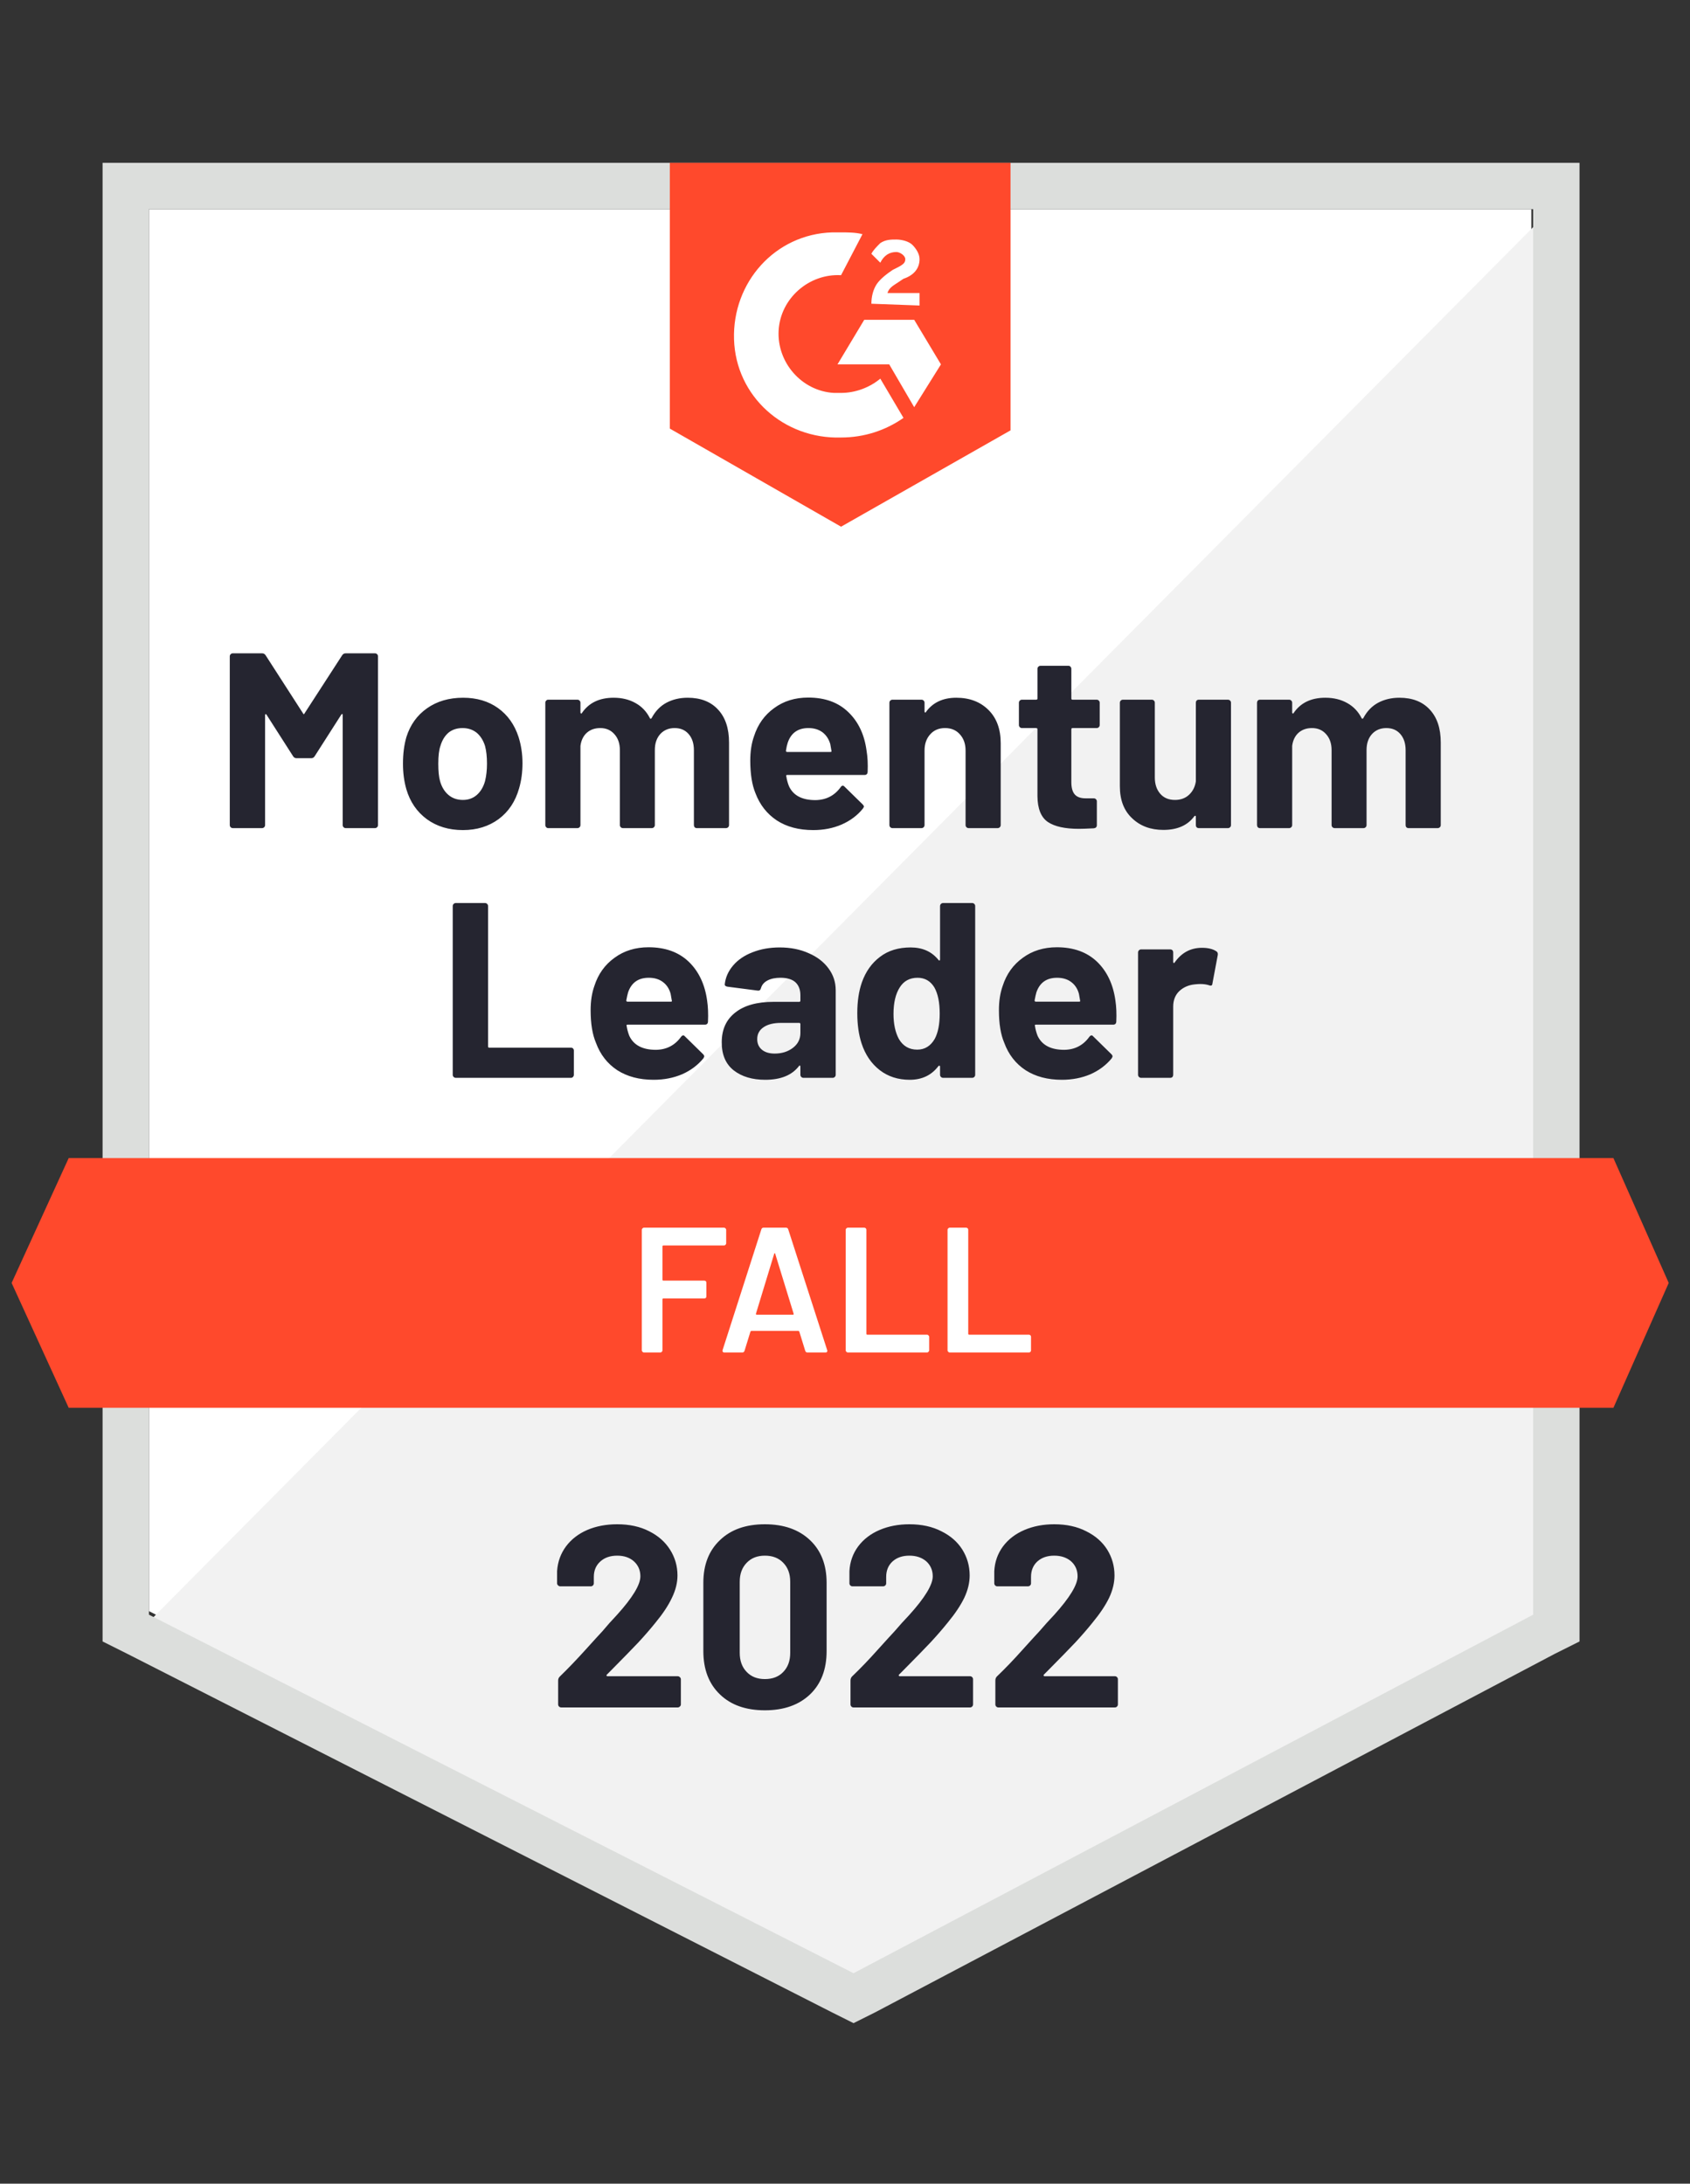
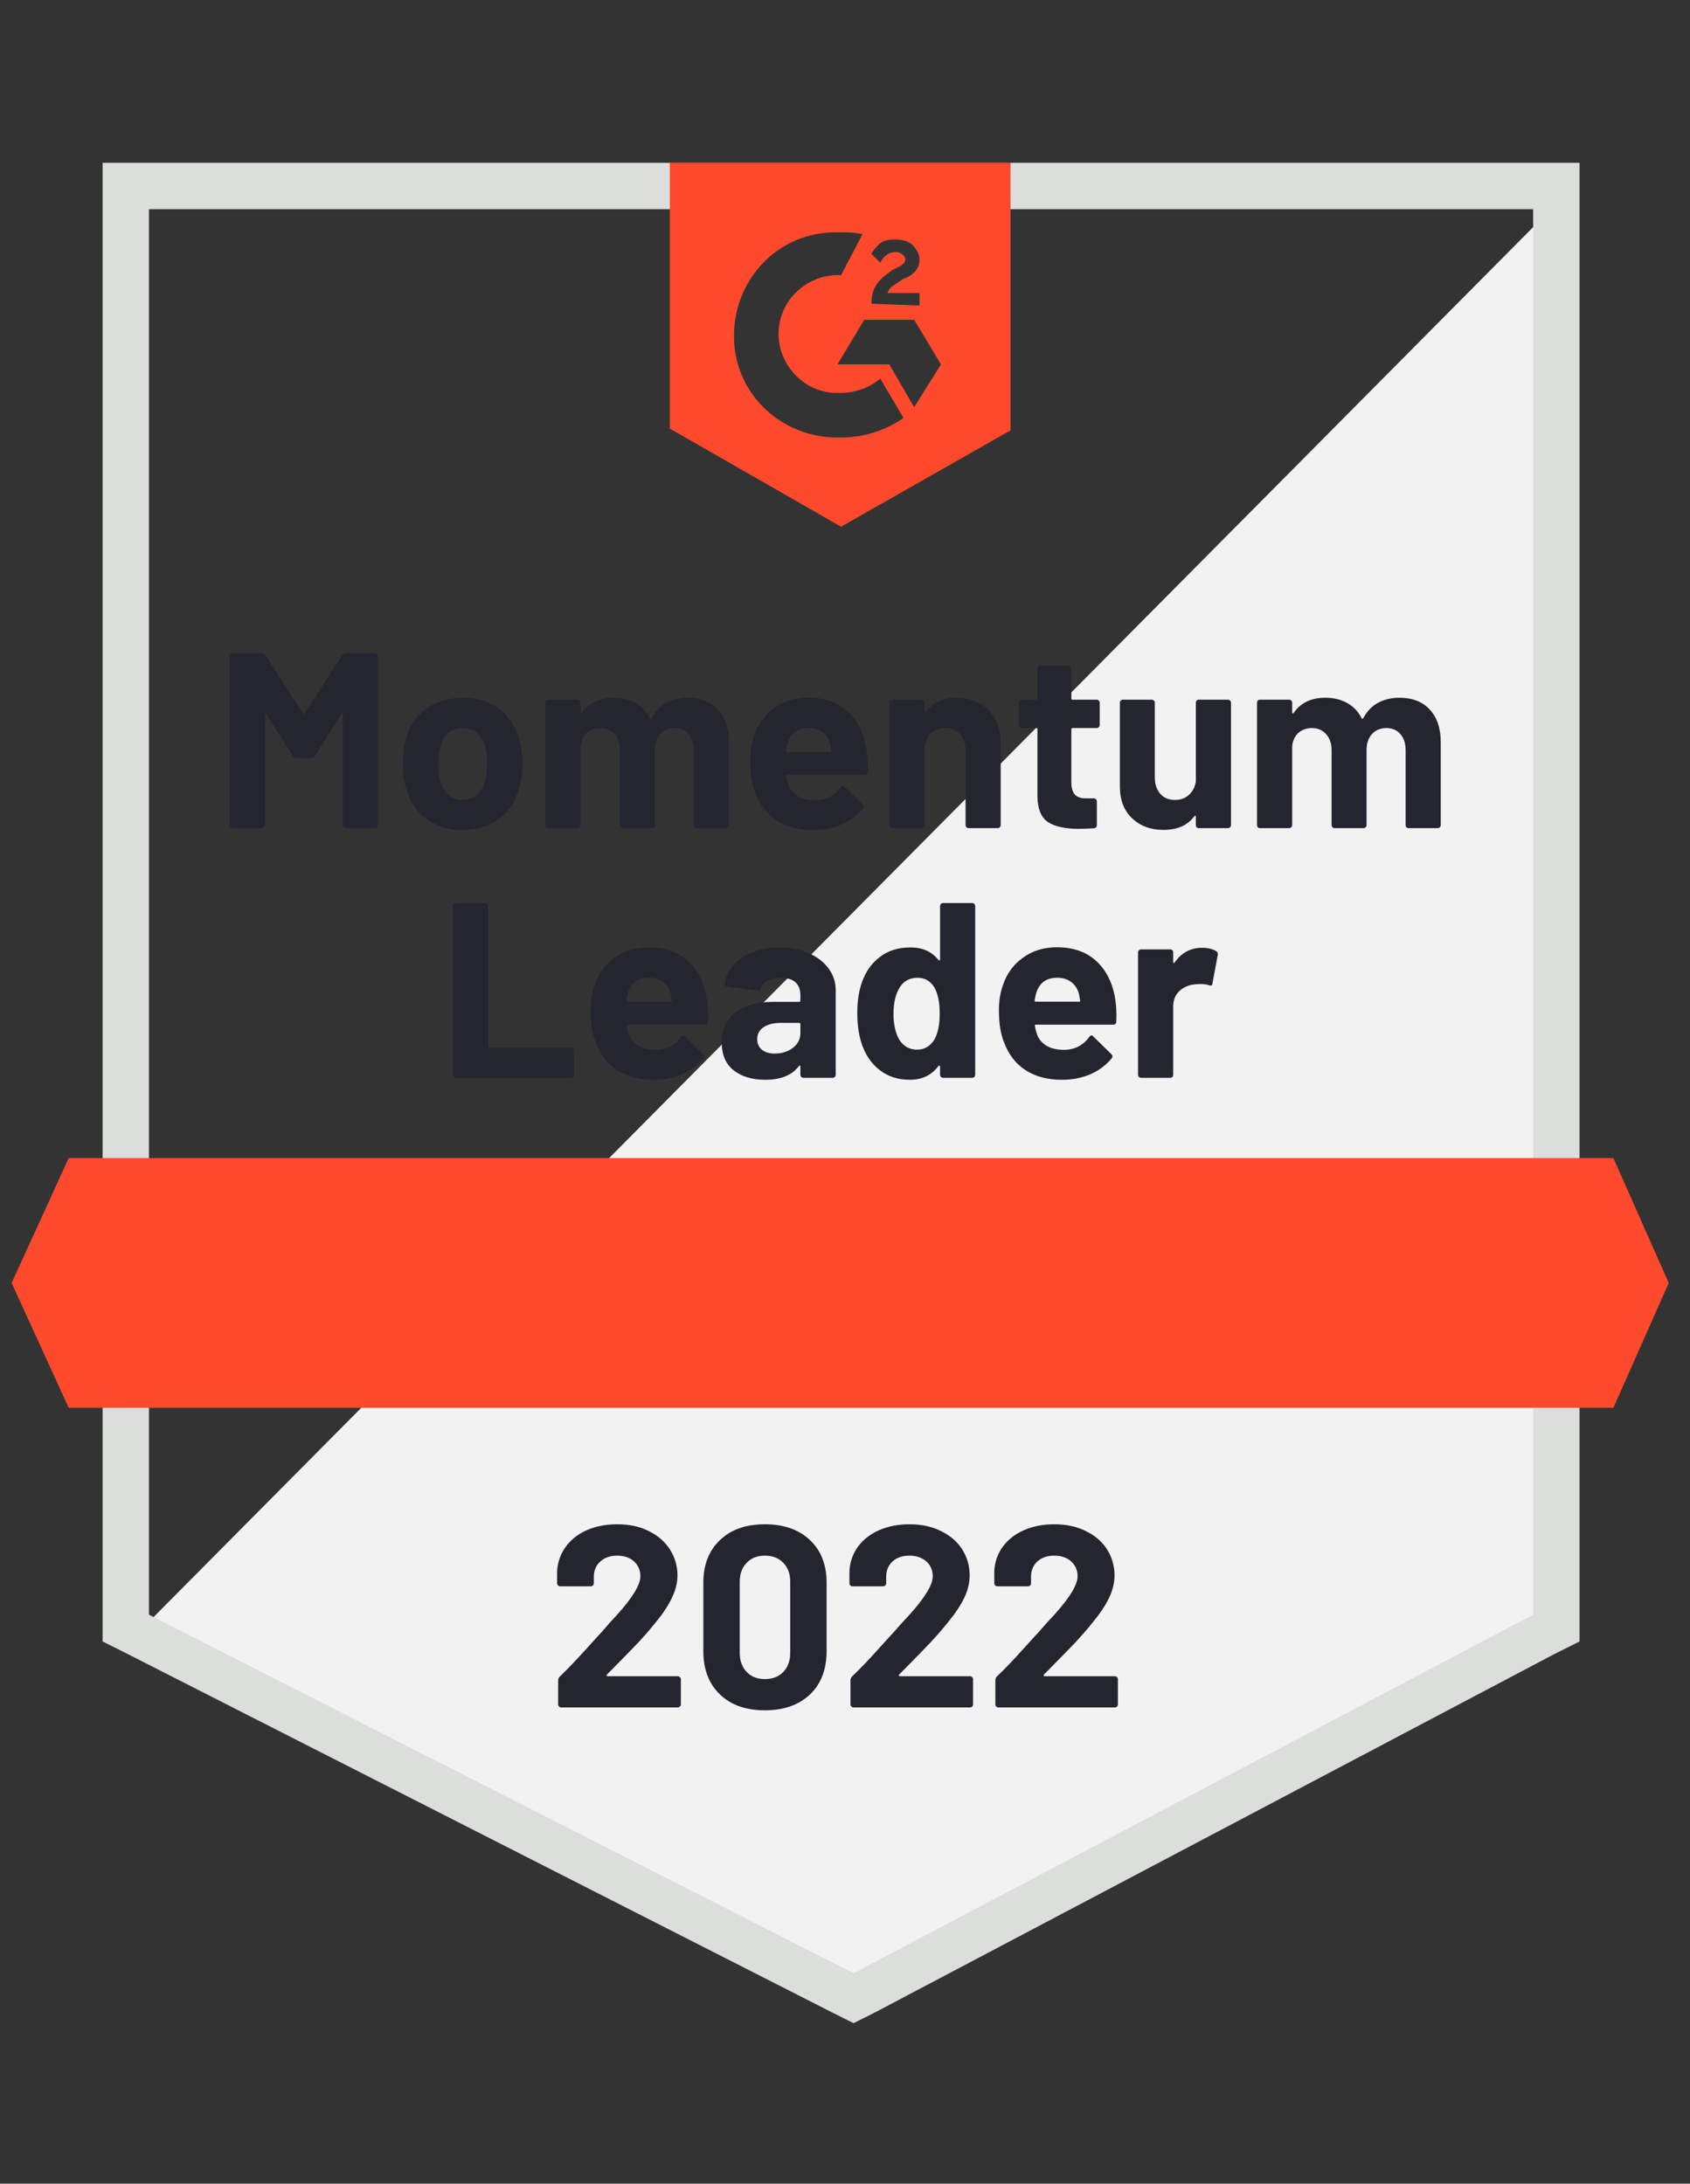
<svg xmlns="http://www.w3.org/2000/svg" width="154" height="199" viewBox="0 0 154 199" fill="none">
  <rect x="0" y="0" width="154" height="199" fill="#333333" stroke="none" />
-   <path d="M13.574 146.824L77.779 179.495L139.545 146.824V19.065H13.574V146.824Z" fill="white" />
  <path d="M140.845 19.552L12.273 149.099L78.916 182.095L140.845 150.4V19.552Z" fill="#F2F2F2" />
  <path d="M9.348 61.651V149.587L11.623 150.725L75.828 183.396L77.778 184.371L79.729 183.396L141.658 150.725L143.933 149.587V14.839H9.348V61.651ZM13.574 147.149V19.065H139.707V147.149L77.778 179.82L13.574 147.149Z" fill="#DCDEDC" />
  <path d="M76.641 21.178C77.291 21.178 77.941 21.178 78.592 21.341L76.641 25.079C73.715 24.916 71.115 27.192 70.952 30.118C70.79 33.044 73.065 35.644 75.991 35.807H76.641C77.941 35.807 79.242 35.319 80.217 34.507L82.33 38.083C80.705 39.22 78.754 39.87 76.641 39.87C71.44 40.033 67.051 36.132 66.888 30.931C66.726 25.729 70.627 21.341 75.828 21.178H76.641ZM83.305 29.143L85.743 33.206L83.305 37.107L81.03 33.206H76.316L78.754 29.143H83.305ZM79.404 27.68C79.404 27.03 79.567 26.379 79.892 25.892C80.217 25.404 80.867 24.916 81.355 24.591L81.68 24.429C82.33 24.104 82.493 23.941 82.493 23.616C82.493 23.291 82.005 22.966 81.68 22.966C81.03 22.966 80.542 23.291 80.217 23.941L79.404 23.129C79.567 22.803 79.892 22.478 80.217 22.153C80.705 21.828 81.192 21.828 81.68 21.828C82.168 21.828 82.818 21.991 83.143 22.316C83.468 22.641 83.793 23.129 83.793 23.616C83.793 24.429 83.305 25.079 82.33 25.404L81.842 25.729C81.355 26.054 81.03 26.217 80.867 26.704H83.793V27.842L79.404 27.68ZM76.641 47.998L92.083 39.22V14.839H61.037V39.058L76.641 47.998ZM147.022 105.538H6.26L1.059 116.916L6.26 128.294H147.022L152.061 116.916L147.022 105.538Z" fill="#FF492C" />
  <path d="M41.532 98.223C41.456 98.223 41.391 98.196 41.337 98.142C41.282 98.088 41.255 98.023 41.255 97.947V82.57C41.255 82.495 41.282 82.43 41.337 82.375C41.391 82.321 41.456 82.294 41.532 82.294H44.197C44.273 82.294 44.338 82.321 44.392 82.375C44.447 82.43 44.474 82.495 44.474 82.57V95.363C44.474 95.438 44.512 95.476 44.587 95.476H52.032C52.108 95.476 52.167 95.498 52.211 95.541C52.265 95.596 52.292 95.66 52.292 95.736V97.947C52.292 98.023 52.265 98.088 52.211 98.142C52.167 98.196 52.108 98.223 52.032 98.223H41.532ZM64.434 91.169C64.521 91.743 64.548 92.388 64.515 93.103C64.504 93.287 64.407 93.379 64.223 93.379H57.185C57.098 93.379 57.071 93.417 57.103 93.493C57.147 93.797 57.228 94.1 57.347 94.403C57.748 95.249 58.555 95.671 59.769 95.671C60.733 95.66 61.497 95.265 62.061 94.485C62.126 94.398 62.196 94.355 62.272 94.355C62.316 94.355 62.364 94.387 62.419 94.452L64.06 96.061C64.136 96.137 64.174 96.208 64.174 96.273C64.174 96.294 64.147 96.354 64.093 96.452C63.583 97.069 62.939 97.552 62.158 97.898C61.367 98.234 60.501 98.402 59.558 98.402C58.257 98.402 57.152 98.109 56.242 97.524C55.342 96.928 54.698 96.099 54.308 95.037C53.983 94.279 53.82 93.287 53.82 92.063C53.82 91.228 53.934 90.492 54.161 89.852C54.508 88.769 55.12 87.913 55.998 87.284C56.865 86.645 57.9 86.325 59.103 86.325C60.62 86.325 61.839 86.764 62.76 87.642C63.67 88.519 64.228 89.695 64.434 91.169ZM59.119 89.105C58.165 89.105 57.537 89.549 57.233 90.438C57.179 90.632 57.125 90.876 57.071 91.169C57.071 91.245 57.109 91.283 57.185 91.283H61.134C61.221 91.283 61.248 91.245 61.216 91.169C61.14 90.725 61.102 90.513 61.102 90.535C60.972 90.08 60.733 89.728 60.387 89.478C60.051 89.229 59.628 89.105 59.119 89.105ZM71.049 86.341C72.036 86.341 72.913 86.515 73.683 86.862C74.463 87.198 75.07 87.663 75.503 88.259C75.937 88.845 76.153 89.506 76.153 90.242V97.947C76.153 98.023 76.126 98.088 76.072 98.142C76.018 98.196 75.953 98.223 75.877 98.223H73.211C73.135 98.223 73.07 98.196 73.016 98.142C72.962 98.088 72.935 98.023 72.935 97.947V97.199C72.935 97.156 72.919 97.123 72.886 97.102C72.865 97.091 72.838 97.107 72.805 97.15C72.166 97.985 71.142 98.402 69.733 98.402C68.552 98.402 67.593 98.115 66.856 97.541C66.13 96.966 65.767 96.116 65.767 94.989C65.767 93.818 66.179 92.914 67.002 92.274C67.815 91.624 68.98 91.299 70.497 91.299H72.821C72.897 91.299 72.935 91.261 72.935 91.185V90.698C72.935 90.188 72.783 89.793 72.48 89.511C72.177 89.24 71.721 89.105 71.115 89.105C70.649 89.105 70.258 89.186 69.944 89.349C69.63 89.511 69.43 89.744 69.343 90.047C69.299 90.221 69.202 90.297 69.05 90.275L66.287 89.917C66.114 89.885 66.032 89.814 66.043 89.706C66.108 89.078 66.363 88.503 66.807 87.983C67.251 87.463 67.842 87.062 68.579 86.78C69.316 86.488 70.139 86.341 71.049 86.341ZM70.594 96.013C71.245 96.013 71.797 95.839 72.252 95.493C72.707 95.146 72.935 94.696 72.935 94.144V93.331C72.935 93.255 72.897 93.217 72.821 93.217H71.18C70.497 93.217 69.966 93.347 69.587 93.607C69.197 93.867 69.001 94.23 69.001 94.696C69.001 95.108 69.148 95.433 69.44 95.671C69.722 95.899 70.107 96.013 70.594 96.013ZM85.662 82.57C85.662 82.495 85.689 82.43 85.743 82.375C85.798 82.321 85.863 82.294 85.938 82.294H88.588C88.664 82.294 88.729 82.321 88.783 82.375C88.837 82.43 88.864 82.495 88.864 82.57V97.947C88.864 98.023 88.837 98.088 88.783 98.142C88.729 98.196 88.664 98.223 88.588 98.223H85.938C85.863 98.223 85.798 98.196 85.743 98.142C85.689 98.088 85.662 98.023 85.662 97.947V97.199C85.662 97.156 85.646 97.129 85.613 97.118C85.581 97.107 85.548 97.118 85.516 97.15C84.887 97.985 84.015 98.402 82.899 98.402C81.837 98.402 80.927 98.109 80.168 97.524C79.399 96.928 78.846 96.116 78.51 95.086C78.25 94.295 78.12 93.374 78.12 92.323C78.12 91.25 78.261 90.313 78.543 89.511C78.889 88.536 79.437 87.766 80.184 87.203C80.932 86.629 81.864 86.341 82.98 86.341C84.064 86.341 84.909 86.721 85.516 87.479C85.548 87.523 85.581 87.539 85.613 87.528C85.646 87.517 85.662 87.485 85.662 87.43V82.57ZM85.174 94.68C85.478 94.116 85.63 93.347 85.63 92.372C85.63 91.353 85.467 90.557 85.142 89.982C84.784 89.397 84.275 89.105 83.614 89.105C82.899 89.105 82.357 89.397 81.989 89.982C81.609 90.578 81.42 91.386 81.42 92.404C81.42 93.314 81.582 94.073 81.907 94.68C82.287 95.33 82.845 95.655 83.582 95.655C84.264 95.655 84.795 95.33 85.174 94.68ZM101.64 91.169C101.727 91.743 101.754 92.388 101.721 93.103C101.711 93.287 101.613 93.379 101.429 93.379H94.391C94.304 93.379 94.277 93.417 94.309 93.493C94.353 93.797 94.434 94.1 94.553 94.403C94.954 95.249 95.761 95.671 96.975 95.671C97.939 95.66 98.704 95.265 99.267 94.485C99.332 94.398 99.402 94.355 99.478 94.355C99.522 94.355 99.57 94.387 99.624 94.452L101.266 96.061C101.342 96.137 101.38 96.208 101.38 96.273C101.38 96.294 101.353 96.354 101.299 96.452C100.789 97.069 100.145 97.552 99.365 97.898C98.573 98.234 97.707 98.402 96.764 98.402C95.463 98.402 94.358 98.109 93.448 97.524C92.549 96.928 91.904 96.099 91.514 95.037C91.189 94.279 91.026 93.287 91.026 92.063C91.026 91.228 91.14 90.492 91.367 89.852C91.714 88.769 92.326 87.913 93.204 87.284C94.071 86.645 95.106 86.325 96.309 86.325C97.826 86.325 99.045 86.764 99.966 87.642C100.876 88.519 101.434 89.695 101.64 91.169ZM96.325 89.105C95.371 89.105 94.743 89.549 94.439 90.438C94.385 90.632 94.331 90.876 94.277 91.169C94.277 91.245 94.315 91.283 94.391 91.283H98.341C98.427 91.283 98.454 91.245 98.422 91.169C98.346 90.725 98.308 90.513 98.308 90.535C98.178 90.08 97.939 89.728 97.593 89.478C97.257 89.229 96.834 89.105 96.325 89.105ZM109.523 86.374C110.076 86.374 110.509 86.477 110.824 86.683C110.943 86.748 110.992 86.862 110.97 87.024L110.482 89.625C110.472 89.809 110.369 89.863 110.174 89.787C109.946 89.712 109.681 89.674 109.377 89.674C109.247 89.674 109.079 89.684 108.873 89.706C108.321 89.76 107.855 89.961 107.475 90.308C107.096 90.665 106.906 91.142 106.906 91.738V97.947C106.906 98.023 106.885 98.088 106.841 98.142C106.787 98.196 106.722 98.223 106.646 98.223H103.981C103.905 98.223 103.84 98.196 103.786 98.142C103.731 98.088 103.704 98.023 103.704 97.947V86.796C103.704 86.721 103.731 86.656 103.786 86.602C103.84 86.547 103.905 86.52 103.981 86.52H106.646C106.722 86.52 106.787 86.547 106.841 86.602C106.885 86.656 106.906 86.721 106.906 86.796V87.658C106.906 87.712 106.923 87.745 106.955 87.755C106.988 87.766 107.009 87.761 107.02 87.739C107.649 86.829 108.483 86.374 109.523 86.374ZM31.178 59.717C31.254 59.598 31.362 59.538 31.503 59.538H34.169C34.244 59.538 34.309 59.565 34.364 59.619C34.418 59.673 34.445 59.739 34.445 59.814V75.191C34.445 75.267 34.418 75.332 34.364 75.386C34.309 75.44 34.244 75.467 34.169 75.467H31.503C31.427 75.467 31.362 75.44 31.308 75.386C31.254 75.332 31.227 75.267 31.227 75.191V65.162C31.227 65.097 31.21 65.064 31.178 65.064C31.156 65.064 31.129 65.086 31.096 65.13L28.674 68.917C28.599 69.036 28.496 69.096 28.366 69.096H27.017C26.887 69.096 26.784 69.036 26.708 68.917L24.286 65.13C24.253 65.086 24.226 65.07 24.205 65.081C24.172 65.092 24.156 65.124 24.156 65.178V75.191C24.156 75.267 24.129 75.332 24.075 75.386C24.02 75.44 23.955 75.467 23.88 75.467H21.214C21.138 75.467 21.073 75.44 21.019 75.386C20.965 75.332 20.938 75.267 20.938 75.191V59.814C20.938 59.739 20.965 59.673 21.019 59.619C21.073 59.565 21.138 59.538 21.214 59.538H23.88C24.02 59.538 24.129 59.598 24.205 59.717L27.618 65.016C27.661 65.113 27.705 65.113 27.748 65.016L31.178 59.717ZM42.182 75.646C40.903 75.646 39.809 75.316 38.898 74.655C37.988 73.983 37.365 73.073 37.029 71.924C36.823 71.209 36.72 70.434 36.72 69.6C36.72 68.7 36.823 67.893 37.029 67.178C37.376 66.061 38.005 65.184 38.915 64.544C39.825 63.905 40.919 63.585 42.198 63.585C43.444 63.585 44.506 63.9 45.384 64.528C46.262 65.157 46.885 66.034 47.253 67.161C47.492 67.92 47.611 68.716 47.611 69.551C47.611 70.374 47.508 71.138 47.302 71.843C46.966 73.035 46.348 73.966 45.449 74.638C44.539 75.31 43.45 75.646 42.182 75.646ZM42.182 72.899C42.68 72.899 43.103 72.747 43.45 72.444C43.797 72.141 44.046 71.723 44.197 71.192C44.317 70.705 44.376 70.174 44.376 69.6C44.376 68.96 44.317 68.418 44.197 67.974C44.035 67.465 43.78 67.064 43.433 66.771C43.076 66.49 42.648 66.349 42.149 66.349C41.64 66.349 41.212 66.49 40.865 66.771C40.529 67.064 40.285 67.465 40.134 67.974C40.004 68.343 39.939 68.884 39.939 69.6C39.939 70.282 39.993 70.813 40.101 71.192C40.253 71.723 40.508 72.141 40.865 72.444C41.223 72.747 41.662 72.899 42.182 72.899ZM62.662 63.585C63.843 63.585 64.764 63.943 65.425 64.658C66.097 65.373 66.433 66.376 66.433 67.665V75.191C66.433 75.267 66.406 75.332 66.352 75.386C66.298 75.44 66.233 75.467 66.157 75.467H63.491C63.415 75.467 63.35 75.44 63.296 75.386C63.253 75.332 63.231 75.267 63.231 75.191V68.364C63.231 67.746 63.069 67.254 62.743 66.885C62.429 66.527 62.007 66.349 61.476 66.349C60.945 66.349 60.511 66.527 60.175 66.885C59.839 67.254 59.672 67.741 59.672 68.348V75.191C59.672 75.267 59.644 75.332 59.59 75.386C59.536 75.44 59.471 75.467 59.395 75.467H56.762C56.686 75.467 56.621 75.44 56.567 75.386C56.513 75.332 56.486 75.267 56.486 75.191V68.364C56.486 67.757 56.318 67.27 55.982 66.901C55.657 66.533 55.229 66.349 54.698 66.349C54.21 66.349 53.804 66.49 53.479 66.771C53.154 67.064 52.959 67.465 52.893 67.974V75.191C52.893 75.267 52.866 75.332 52.812 75.386C52.758 75.44 52.693 75.467 52.617 75.467H49.951C49.876 75.467 49.816 75.44 49.773 75.386C49.718 75.332 49.691 75.267 49.691 75.191V64.04C49.691 63.965 49.718 63.9 49.773 63.846C49.816 63.791 49.876 63.764 49.951 63.764H52.617C52.693 63.764 52.758 63.791 52.812 63.846C52.866 63.9 52.893 63.965 52.893 64.04V64.934C52.893 64.978 52.91 65.005 52.942 65.016C52.975 65.037 53.002 65.027 53.023 64.983C53.652 64.051 54.616 63.585 55.917 63.585C56.675 63.585 57.342 63.748 57.916 64.073C58.48 64.387 58.913 64.842 59.216 65.438C59.26 65.525 59.314 65.525 59.379 65.438C59.715 64.81 60.164 64.344 60.728 64.04C61.302 63.737 61.947 63.585 62.662 63.585ZM78.965 68.413C79.063 68.987 79.095 69.632 79.063 70.347C79.052 70.531 78.954 70.624 78.77 70.624H71.732C71.645 70.624 71.618 70.661 71.651 70.737C71.694 71.041 71.775 71.344 71.895 71.647C72.285 72.493 73.087 72.915 74.3 72.915C75.276 72.904 76.045 72.509 76.609 71.729C76.663 71.642 76.728 71.599 76.803 71.599C76.858 71.599 76.912 71.631 76.966 71.696L78.608 73.305C78.684 73.381 78.722 73.452 78.722 73.517C78.722 73.538 78.689 73.598 78.624 73.696C78.126 74.313 77.481 74.795 76.69 75.142C75.909 75.478 75.048 75.646 74.105 75.646C72.794 75.646 71.689 75.353 70.789 74.768C69.89 74.172 69.24 73.343 68.839 72.281C68.525 71.523 68.368 70.531 68.368 69.307C68.368 68.472 68.481 67.736 68.709 67.096C69.056 66.013 69.668 65.157 70.546 64.528C71.412 63.889 72.447 63.569 73.65 63.569C75.167 63.569 76.381 64.008 77.291 64.886C78.212 65.763 78.77 66.939 78.965 68.413ZM73.666 66.349C72.713 66.349 72.084 66.793 71.781 67.681C71.716 67.876 71.662 68.12 71.618 68.413C71.618 68.489 71.656 68.527 71.732 68.527H75.666C75.763 68.527 75.796 68.489 75.763 68.413C75.687 67.969 75.65 67.757 75.65 67.779C75.509 67.324 75.27 66.972 74.934 66.722C74.588 66.473 74.165 66.349 73.666 66.349ZM87.141 63.585C88.355 63.585 89.336 63.959 90.083 64.707C90.82 65.444 91.189 66.452 91.189 67.73V75.191C91.189 75.267 91.162 75.332 91.107 75.386C91.053 75.44 90.988 75.467 90.912 75.467H88.263C88.187 75.467 88.122 75.44 88.068 75.386C88.014 75.332 87.987 75.267 87.987 75.191V68.397C87.987 67.79 87.813 67.297 87.466 66.918C87.13 66.538 86.681 66.349 86.117 66.349C85.554 66.349 85.104 66.538 84.768 66.918C84.421 67.297 84.248 67.79 84.248 68.397V75.191C84.248 75.267 84.221 75.332 84.167 75.386C84.112 75.44 84.047 75.467 83.972 75.467H81.322C81.246 75.467 81.181 75.44 81.127 75.386C81.073 75.332 81.046 75.267 81.046 75.191V64.04C81.046 63.965 81.073 63.9 81.127 63.846C81.181 63.791 81.246 63.764 81.322 63.764H83.972C84.047 63.764 84.112 63.791 84.167 63.846C84.221 63.9 84.248 63.965 84.248 64.04V64.837C84.248 64.88 84.264 64.913 84.297 64.934C84.329 64.945 84.351 64.934 84.362 64.902C84.99 64.024 85.917 63.585 87.141 63.585ZM100.21 66.072C100.21 66.148 100.183 66.213 100.128 66.267C100.074 66.322 100.009 66.349 99.933 66.349H97.739C97.663 66.349 97.625 66.387 97.625 66.462V71.274C97.625 71.783 97.728 72.157 97.934 72.395C98.14 72.634 98.471 72.753 98.926 72.753H99.673C99.749 72.753 99.814 72.78 99.868 72.834C99.922 72.888 99.95 72.953 99.95 73.029V75.191C99.95 75.364 99.858 75.462 99.673 75.484C99.045 75.516 98.59 75.532 98.308 75.532C97.051 75.532 96.114 75.326 95.496 74.915C94.867 74.492 94.548 73.706 94.537 72.558V66.462C94.537 66.387 94.499 66.349 94.423 66.349H93.123C93.047 66.349 92.982 66.322 92.928 66.267C92.874 66.213 92.847 66.148 92.847 66.072V64.04C92.847 63.965 92.874 63.9 92.928 63.846C92.982 63.791 93.047 63.764 93.123 63.764H94.423C94.499 63.764 94.537 63.726 94.537 63.65V60.952C94.537 60.876 94.564 60.811 94.618 60.757C94.672 60.703 94.737 60.676 94.813 60.676H97.365C97.441 60.676 97.501 60.703 97.544 60.757C97.598 60.811 97.625 60.876 97.625 60.952V63.65C97.625 63.726 97.663 63.764 97.739 63.764H99.933C100.009 63.764 100.074 63.791 100.128 63.846C100.183 63.9 100.21 63.965 100.21 64.04V66.072ZM108.971 64.04C108.971 63.965 108.992 63.9 109.036 63.846C109.09 63.791 109.155 63.764 109.231 63.764H111.897C111.972 63.764 112.037 63.791 112.092 63.846C112.146 63.9 112.173 63.965 112.173 64.04V75.191C112.173 75.267 112.146 75.332 112.092 75.386C112.037 75.44 111.972 75.467 111.897 75.467H109.231C109.155 75.467 109.09 75.44 109.036 75.386C108.992 75.332 108.971 75.267 108.971 75.191V74.427C108.971 74.373 108.955 74.346 108.922 74.346C108.889 74.335 108.857 74.351 108.824 74.394C108.218 75.218 107.28 75.63 106.012 75.63C104.853 75.63 103.905 75.278 103.168 74.573C102.42 73.88 102.046 72.904 102.046 71.647V64.04C102.046 63.965 102.074 63.9 102.128 63.846C102.182 63.791 102.247 63.764 102.323 63.764H104.956C105.032 63.764 105.097 63.791 105.151 63.846C105.205 63.9 105.232 63.965 105.232 64.04V70.851C105.232 71.458 105.395 71.951 105.72 72.33C106.045 72.71 106.495 72.899 107.069 72.899C107.589 72.899 108.017 72.742 108.353 72.428C108.689 72.114 108.895 71.707 108.971 71.209V64.04ZM127.517 63.585C128.698 63.585 129.619 63.943 130.28 64.658C130.952 65.373 131.288 66.376 131.288 67.665V75.191C131.288 75.267 131.261 75.332 131.207 75.386C131.152 75.44 131.087 75.467 131.012 75.467H128.346C128.27 75.467 128.205 75.44 128.151 75.386C128.107 75.332 128.086 75.267 128.086 75.191V68.364C128.086 67.746 127.923 67.254 127.598 66.885C127.284 66.527 126.861 66.349 126.33 66.349C125.799 66.349 125.366 66.527 125.03 66.885C124.694 67.254 124.526 67.741 124.526 68.348V75.191C124.526 75.267 124.499 75.332 124.445 75.386C124.391 75.44 124.326 75.467 124.25 75.467H121.617C121.541 75.467 121.476 75.44 121.422 75.386C121.367 75.332 121.34 75.267 121.34 75.191V68.364C121.34 67.757 121.172 67.27 120.836 66.901C120.511 66.533 120.083 66.349 119.552 66.349C119.065 66.349 118.658 66.49 118.333 66.771C118.008 67.064 117.813 67.465 117.748 67.974V75.191C117.748 75.267 117.721 75.332 117.667 75.386C117.613 75.44 117.548 75.467 117.472 75.467H114.806C114.73 75.467 114.665 75.44 114.611 75.386C114.568 75.332 114.546 75.267 114.546 75.191V64.04C114.546 63.965 114.568 63.9 114.611 63.846C114.665 63.791 114.73 63.764 114.806 63.764H117.472C117.548 63.764 117.613 63.791 117.667 63.846C117.721 63.9 117.748 63.965 117.748 64.04V64.934C117.748 64.978 117.764 65.005 117.797 65.016C117.829 65.037 117.856 65.027 117.878 64.983C118.507 64.051 119.471 63.585 120.771 63.585C121.53 63.585 122.196 63.748 122.771 64.073C123.334 64.387 123.768 64.842 124.071 65.438C124.114 65.525 124.169 65.525 124.234 65.438C124.569 64.81 125.019 64.344 125.583 64.04C126.157 63.737 126.802 63.585 127.517 63.585Z" fill="#252530" />
-   <path d="M66.173 113.307C66.173 113.362 66.151 113.405 66.108 113.437C66.075 113.481 66.032 113.502 65.978 113.502H60.451C60.397 113.502 60.37 113.529 60.37 113.584V116.623C60.37 116.677 60.397 116.704 60.451 116.704H64.173C64.228 116.704 64.276 116.721 64.32 116.753C64.352 116.797 64.368 116.845 64.368 116.9V118.135C64.368 118.189 64.352 118.238 64.32 118.281C64.276 118.314 64.228 118.33 64.173 118.33H60.451C60.397 118.33 60.37 118.357 60.37 118.411V123.06C60.37 123.114 60.348 123.157 60.305 123.19C60.272 123.233 60.229 123.255 60.175 123.255H58.679C58.625 123.255 58.582 123.233 58.549 123.19C58.506 123.157 58.484 123.114 58.484 123.06V112.072C58.484 112.018 58.506 111.974 58.549 111.942C58.582 111.899 58.625 111.877 58.679 111.877H65.978C66.032 111.877 66.075 111.899 66.108 111.942C66.151 111.974 66.173 112.018 66.173 112.072V113.307ZM73.585 123.255C73.476 123.255 73.406 123.201 73.373 123.092L72.837 121.353C72.815 121.31 72.788 121.288 72.756 121.288H68.465C68.432 121.288 68.405 121.31 68.383 121.353L67.847 123.092C67.814 123.201 67.744 123.255 67.635 123.255H66.01C65.945 123.255 65.896 123.233 65.864 123.19C65.831 123.157 65.826 123.103 65.848 123.027L69.375 112.039C69.407 111.931 69.478 111.877 69.586 111.877H71.618C71.726 111.877 71.797 111.931 71.829 112.039L75.373 123.027C75.383 123.049 75.389 123.076 75.389 123.109C75.389 123.206 75.329 123.255 75.21 123.255H73.585ZM68.887 119.712C68.876 119.777 68.898 119.809 68.952 119.809H72.252C72.317 119.809 72.338 119.777 72.317 119.712L70.643 114.266C70.632 114.223 70.615 114.201 70.594 114.201C70.572 114.201 70.556 114.223 70.545 114.266L68.887 119.712ZM77.258 123.255C77.204 123.255 77.161 123.233 77.128 123.19C77.085 123.157 77.063 123.114 77.063 123.06V112.072C77.063 112.018 77.085 111.974 77.128 111.942C77.161 111.899 77.204 111.877 77.258 111.877H78.754C78.808 111.877 78.856 111.899 78.9 111.942C78.932 111.974 78.948 112.018 78.948 112.072V121.548C78.948 121.602 78.976 121.63 79.03 121.63H84.475C84.529 121.63 84.573 121.651 84.605 121.695C84.648 121.727 84.67 121.77 84.67 121.825V123.06C84.67 123.114 84.648 123.157 84.605 123.19C84.573 123.233 84.529 123.255 84.475 123.255H77.258ZM86.539 123.255C86.485 123.255 86.442 123.233 86.409 123.19C86.366 123.157 86.344 123.114 86.344 123.06V112.072C86.344 112.018 86.366 111.974 86.409 111.942C86.442 111.899 86.485 111.877 86.539 111.877H88.035C88.089 111.877 88.138 111.899 88.181 111.942C88.213 111.974 88.23 112.018 88.23 112.072V121.548C88.23 121.602 88.257 121.63 88.311 121.63H93.756C93.81 121.63 93.859 121.651 93.903 121.695C93.935 121.727 93.951 121.77 93.951 121.825V123.06C93.951 123.114 93.935 123.157 93.903 123.19C93.859 123.233 93.81 123.255 93.756 123.255H86.539Z" fill="white" />
  <path d="M55.299 152.61C55.266 152.643 55.255 152.675 55.266 152.708C55.288 152.74 55.32 152.756 55.364 152.756H61.752C61.827 152.756 61.892 152.783 61.947 152.838C62.012 152.892 62.044 152.957 62.044 153.033V155.325C62.044 155.4 62.012 155.465 61.947 155.52C61.892 155.574 61.827 155.601 61.752 155.601H51.154C51.067 155.601 50.997 155.574 50.943 155.52C50.888 155.465 50.861 155.4 50.861 155.325V153.146C50.861 153.006 50.91 152.886 51.008 152.789C51.777 152.041 52.562 151.223 53.364 150.334C54.166 149.446 54.67 148.893 54.876 148.677C55.309 148.156 55.754 147.658 56.209 147.181C57.639 145.599 58.354 144.423 58.354 143.654C58.354 143.101 58.159 142.646 57.769 142.289C57.379 141.942 56.87 141.768 56.241 141.768C55.613 141.768 55.104 141.942 54.714 142.289C54.312 142.646 54.112 143.118 54.112 143.703V144.288C54.112 144.364 54.085 144.429 54.031 144.483C53.977 144.537 53.912 144.564 53.836 144.564H51.056C50.98 144.564 50.915 144.537 50.861 144.483C50.796 144.429 50.764 144.364 50.764 144.288V143.183C50.818 142.337 51.089 141.584 51.576 140.923C52.064 140.273 52.709 139.775 53.511 139.428C54.323 139.081 55.234 138.908 56.241 138.908C57.358 138.908 58.327 139.119 59.151 139.542C59.974 139.953 60.608 140.511 61.053 141.216C61.508 141.931 61.735 142.717 61.735 143.573C61.735 144.234 61.567 144.911 61.231 145.604C60.906 146.298 60.413 147.046 59.752 147.848C59.265 148.454 58.739 149.061 58.176 149.668C57.612 150.264 56.772 151.126 55.656 152.252L55.299 152.61ZM69.7 155.861C67.966 155.861 66.601 155.379 65.604 154.414C64.596 153.45 64.092 152.133 64.092 150.465V144.239C64.092 142.603 64.596 141.308 65.604 140.354C66.601 139.39 67.966 138.908 69.7 138.908C71.423 138.908 72.794 139.39 73.812 140.354C74.82 141.308 75.324 142.603 75.324 144.239V150.465C75.324 152.133 74.82 153.45 73.812 154.414C72.794 155.379 71.423 155.861 69.7 155.861ZM69.7 153.016C70.404 153.016 70.962 152.8 71.374 152.366C71.797 151.933 72.008 151.353 72.008 150.627V144.142C72.008 143.426 71.797 142.852 71.374 142.419C70.962 141.985 70.404 141.768 69.7 141.768C69.006 141.768 68.454 141.985 68.042 142.419C67.619 142.852 67.408 143.426 67.408 144.142V150.627C67.408 151.353 67.619 151.933 68.042 152.366C68.454 152.8 69.006 153.016 69.7 153.016ZM81.923 152.61C81.891 152.643 81.885 152.675 81.907 152.708C81.918 152.74 81.95 152.756 82.004 152.756H88.392C88.468 152.756 88.533 152.783 88.587 152.838C88.642 152.892 88.669 152.957 88.669 153.033V155.325C88.669 155.4 88.642 155.465 88.587 155.52C88.533 155.574 88.468 155.601 88.392 155.601H77.778C77.703 155.601 77.637 155.574 77.583 155.52C77.529 155.465 77.502 155.4 77.502 155.325V153.146C77.502 153.006 77.545 152.886 77.632 152.789C78.412 152.041 79.198 151.223 79.989 150.334C80.791 149.446 81.295 148.893 81.501 148.677C81.945 148.156 82.394 147.658 82.85 147.181C84.28 145.599 84.995 144.423 84.995 143.654C84.995 143.101 84.8 142.646 84.41 142.289C84.009 141.942 83.494 141.768 82.866 141.768C82.237 141.768 81.728 141.942 81.338 142.289C80.948 142.646 80.753 143.118 80.753 143.703V144.288C80.753 144.364 80.726 144.429 80.672 144.483C80.617 144.537 80.547 144.564 80.46 144.564H77.681C77.605 144.564 77.54 144.537 77.486 144.483C77.431 144.429 77.404 144.364 77.404 144.288V143.183C77.448 142.337 77.713 141.584 78.201 140.923C78.689 140.273 79.339 139.775 80.151 139.428C80.964 139.081 81.869 138.908 82.866 138.908C83.982 138.908 84.952 139.119 85.775 139.542C86.61 139.953 87.249 140.511 87.693 141.216C88.138 141.931 88.36 142.717 88.36 143.573C88.36 144.234 88.197 144.911 87.872 145.604C87.536 146.298 87.038 147.046 86.377 147.848C85.889 148.454 85.364 149.061 84.8 149.668C84.237 150.264 83.397 151.126 82.281 152.252L81.923 152.61ZM95.122 152.61C95.089 152.643 95.084 152.675 95.105 152.708C95.116 152.74 95.149 152.756 95.203 152.756H101.591C101.667 152.756 101.732 152.783 101.786 152.838C101.84 152.892 101.867 152.957 101.867 153.033V155.325C101.867 155.4 101.84 155.465 101.786 155.52C101.732 155.574 101.667 155.601 101.591 155.601H90.977C90.901 155.601 90.836 155.574 90.782 155.52C90.728 155.465 90.701 155.4 90.701 155.325V153.146C90.701 153.006 90.744 152.886 90.831 152.789C91.611 152.041 92.396 151.223 93.187 150.334C93.989 149.446 94.493 148.893 94.699 148.677C95.143 148.156 95.593 147.658 96.048 147.181C97.478 145.599 98.194 144.423 98.194 143.654C98.194 143.101 97.999 142.646 97.609 142.289C97.208 141.942 96.693 141.768 96.064 141.768C95.436 141.768 94.927 141.942 94.537 142.289C94.146 142.646 93.951 143.118 93.951 143.703V144.288C93.951 144.364 93.924 144.429 93.87 144.483C93.816 144.537 93.745 144.564 93.659 144.564H90.879C90.803 144.564 90.738 144.537 90.684 144.483C90.63 144.429 90.603 144.364 90.603 144.288V143.183C90.646 142.337 90.912 141.584 91.399 140.923C91.887 140.273 92.537 139.775 93.35 139.428C94.163 139.081 95.067 138.908 96.064 138.908C97.18 138.908 98.15 139.119 98.974 139.542C99.808 139.953 100.448 140.511 100.892 141.216C101.336 141.931 101.558 142.717 101.558 143.573C101.558 144.234 101.396 144.911 101.071 145.604C100.735 146.298 100.236 147.046 99.575 147.848C99.088 148.454 98.562 149.061 97.999 149.668C97.435 150.264 96.595 151.126 95.479 152.252L95.122 152.61Z" fill="#252530" />
</svg>